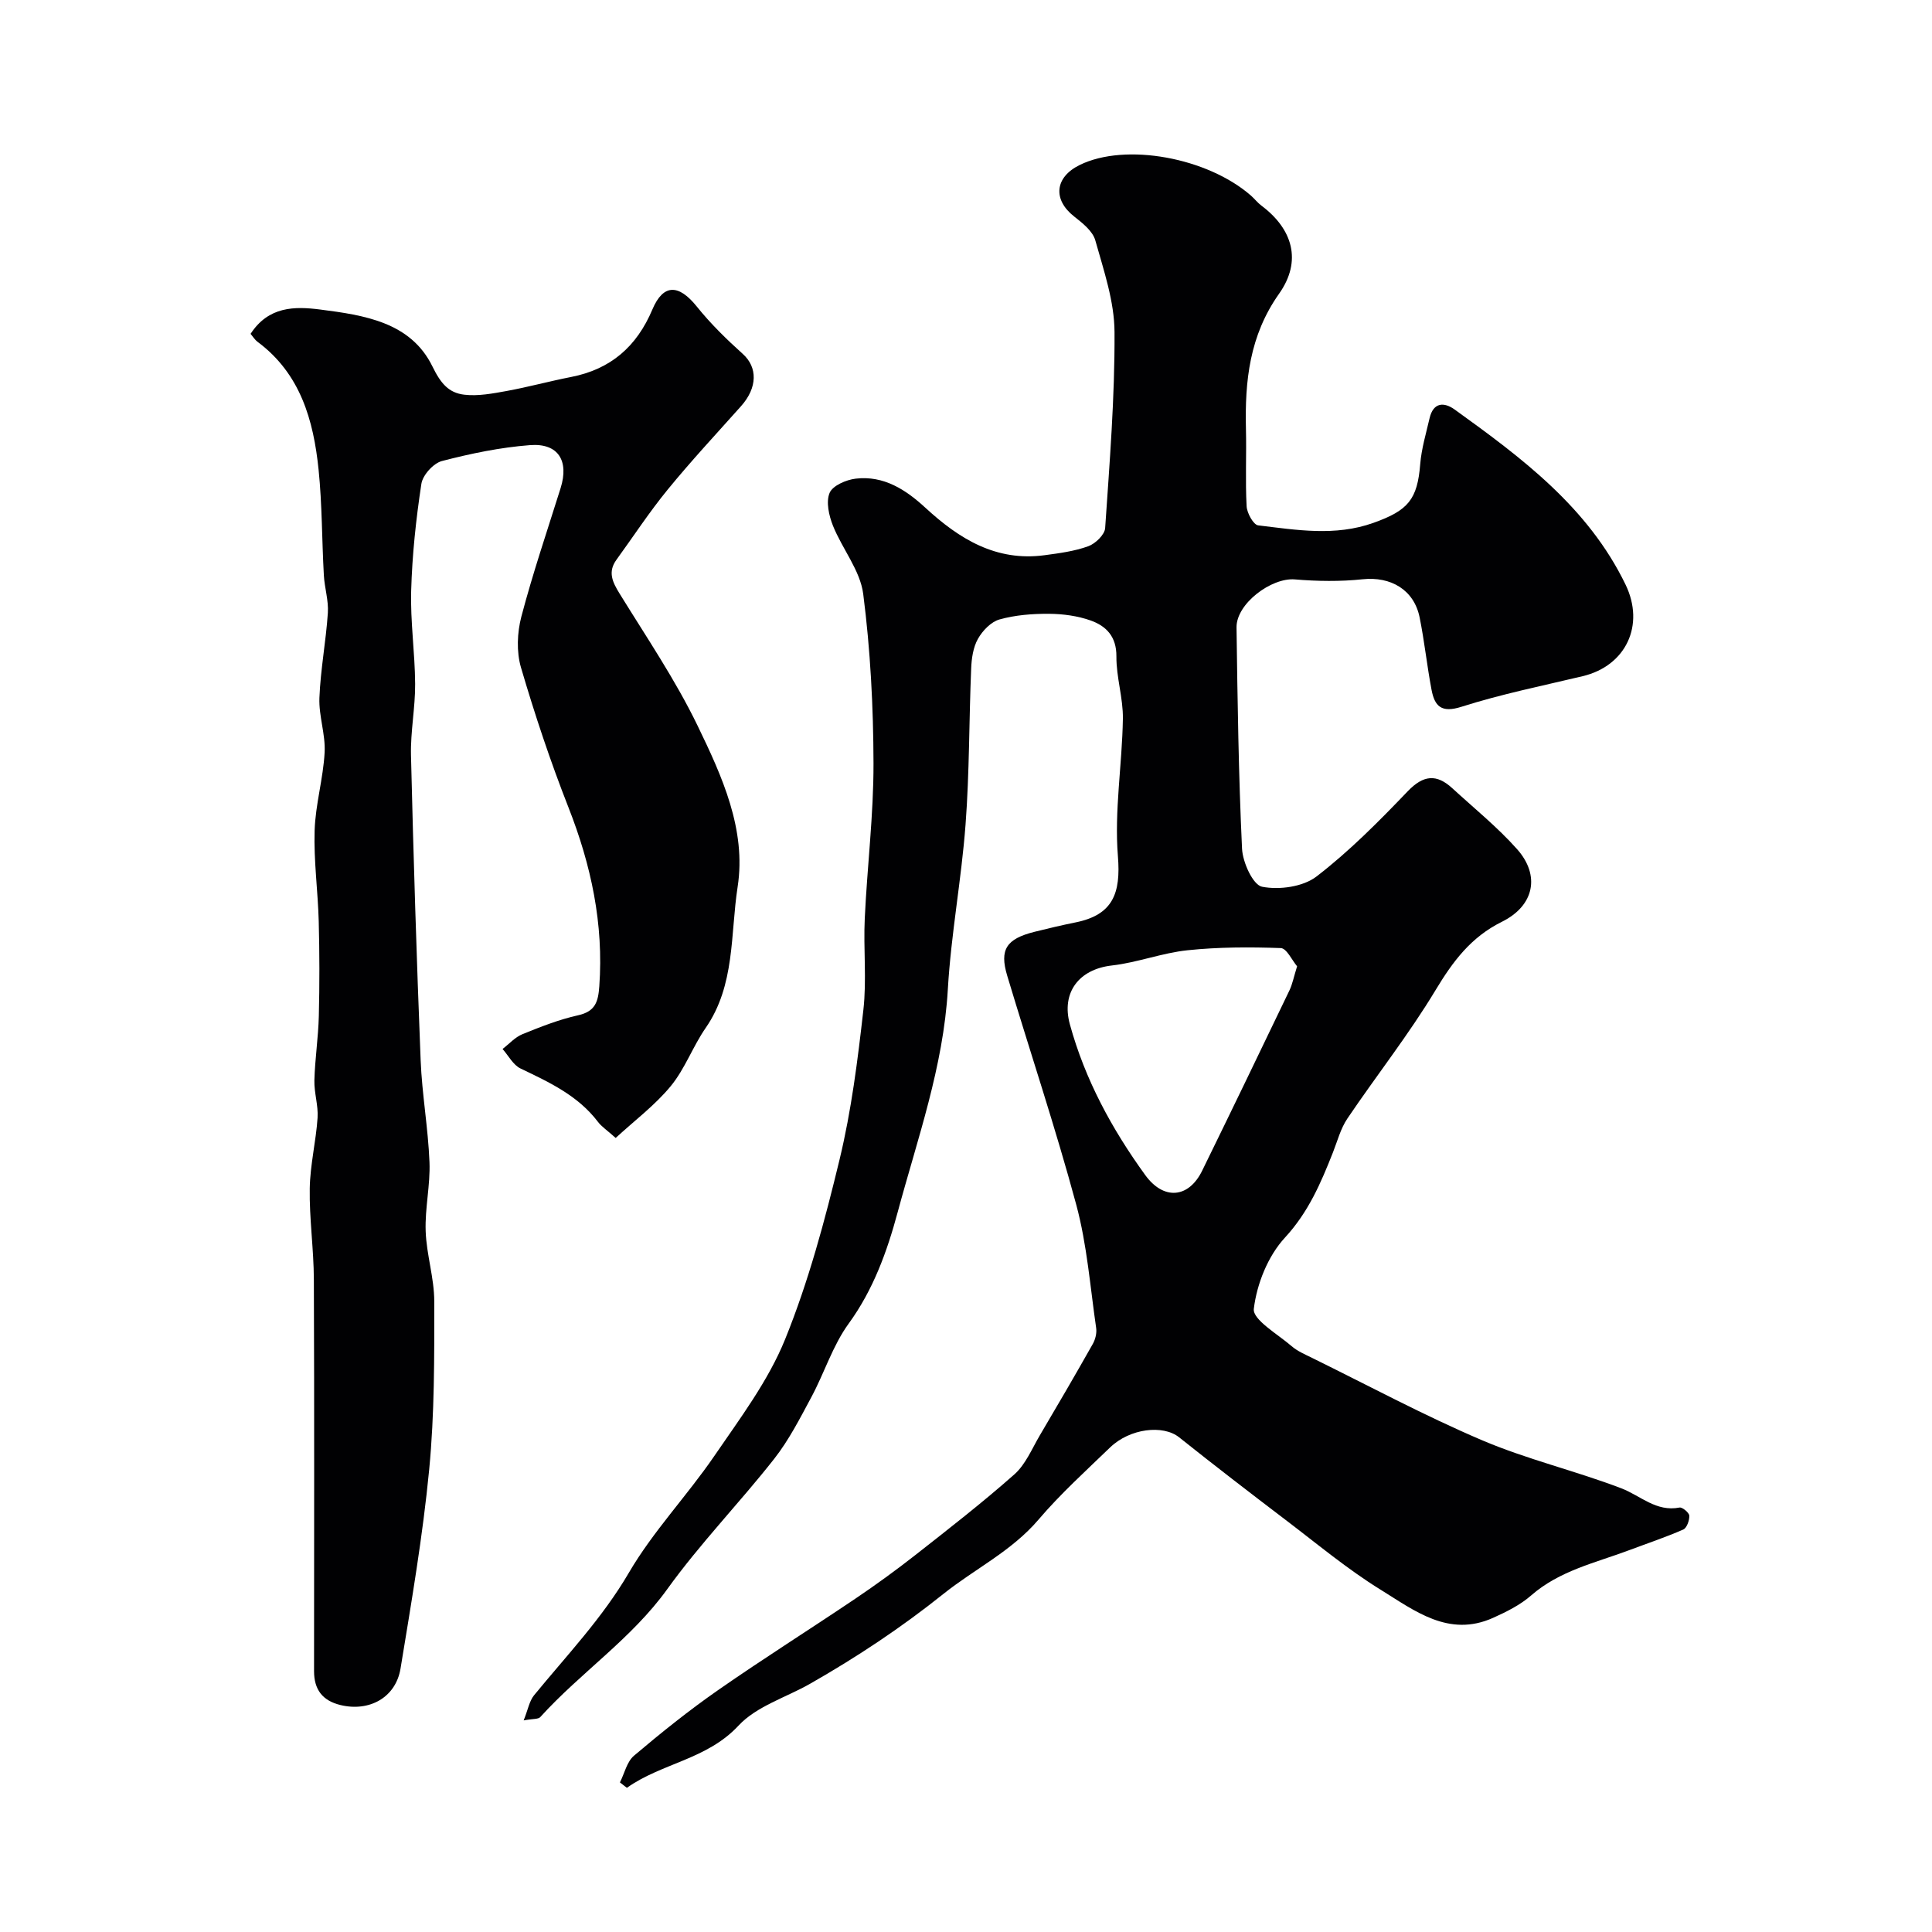
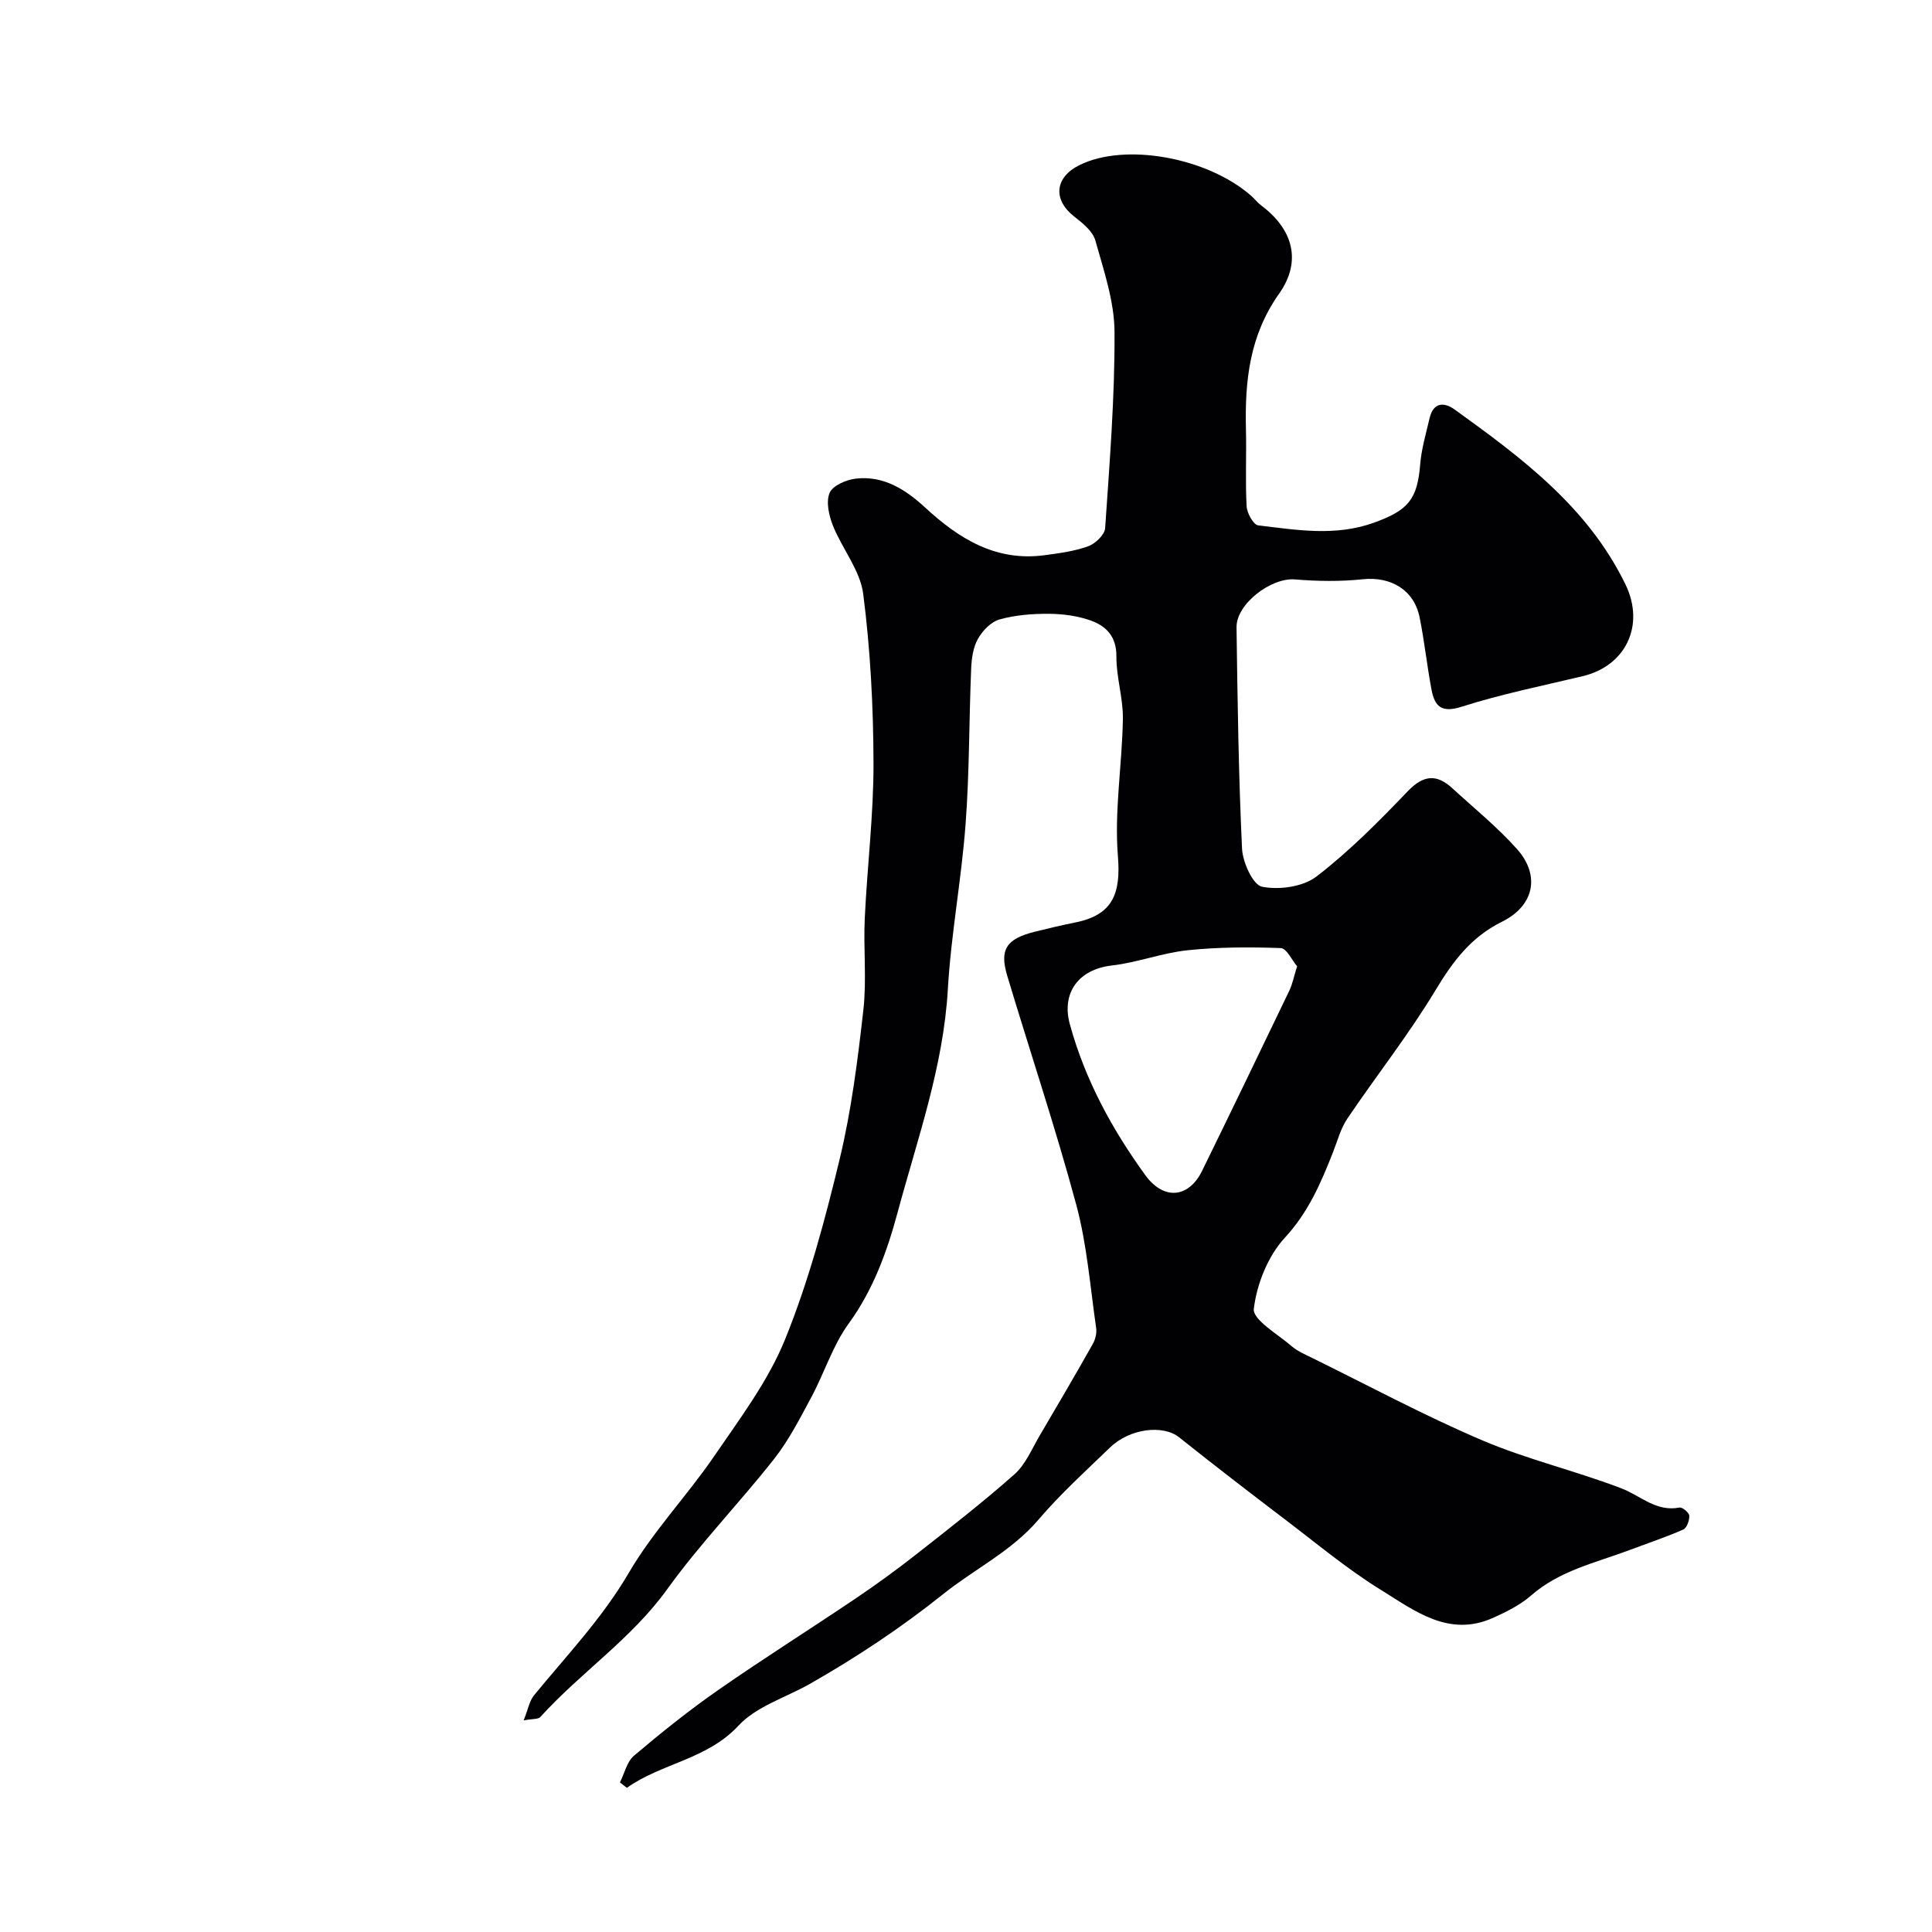
<svg xmlns="http://www.w3.org/2000/svg" enable-background="new 0 0 400 400" viewBox="0 0 400 400">
  <g fill="#010103">
-     <path d="m128.35 369.03c.95-1.88 1.44-4.29 2.92-5.54 5.61-4.75 11.37-9.37 17.4-13.57 9.36-6.52 19.03-12.6 28.49-18.98 4.19-2.83 8.3-5.81 12.28-8.93 6.96-5.46 13.96-10.9 20.58-16.76 2.31-2.05 3.62-5.28 5.25-8.05 3.71-6.28 7.39-12.59 10.98-18.95.53-.94.85-2.24.7-3.29-1.24-8.52-1.89-17.22-4.11-25.49-4.3-15.95-9.56-31.64-14.31-47.47-1.63-5.42-.16-7.61 5.62-9.07 2.83-.71 5.68-1.38 8.55-1.96 7.71-1.56 9.38-6 8.75-13.71-.76-9.38.88-18.94 1.03-28.43.07-4.3-1.38-8.62-1.34-12.93.03-4.09-2.09-6.27-5.29-7.42-2.72-.97-5.76-1.38-8.67-1.4-3.42-.02-6.96.25-10.24 1.17-1.76.49-3.52 2.33-4.47 4.02-.99 1.76-1.32 4.06-1.4 6.14-.45 10.75-.35 21.54-1.16 32.26-.85 11.41-3.01 22.74-3.67 34.15-.92 16.03-6.3 30.97-10.4 46.2-2.17 8.05-5.02 16-10.14 23.03-3.3 4.54-5.02 10.19-7.71 15.2-2.36 4.39-4.66 8.92-7.72 12.81-7.18 9.13-15.34 17.53-22.11 26.94-7.41 10.31-17.95 17.27-26.3 26.5-.42.47-1.51.33-3.44.69.89-2.22 1.17-3.99 2.14-5.19 6.78-8.28 14.15-15.98 19.65-25.4 5-8.55 12.02-15.89 17.65-24.11 5.33-7.8 11.19-15.57 14.69-24.21 4.86-11.98 8.24-24.64 11.28-37.24 2.44-10.12 3.75-20.56 4.92-30.93.71-6.25-.01-12.65.29-18.97.5-10.7 1.83-21.4 1.81-32.09-.03-11.7-.64-23.48-2.13-35.08-.63-4.89-4.35-9.34-6.27-14.14-.83-2.09-1.47-4.92-.69-6.78.63-1.51 3.43-2.72 5.4-2.95 5.81-.69 10.39 2.29 14.46 6.05 6.98 6.43 14.62 11.15 24.65 9.8 3.06-.41 6.19-.82 9.05-1.86 1.47-.53 3.4-2.39 3.49-3.76.92-13.51 2.01-27.06 1.94-40.58-.03-6.35-2.23-12.76-3.98-18.99-.54-1.92-2.66-3.59-4.38-4.94-4.45-3.49-4.03-8.12 1.15-10.66 9.51-4.67 26.46-1.53 35.46 6.34.75.66 1.37 1.48 2.16 2.07 6.47 4.84 8.46 11.45 3.66 18.24-6.13 8.68-7.1 18.06-6.86 28.03.13 5.33-.15 10.68.14 15.99.08 1.41 1.41 3.82 2.39 3.94 7.95.95 15.92 2.32 23.87-.52 7.2-2.57 9.09-4.84 9.68-12.15.26-3.21 1.21-6.36 1.94-9.52.77-3.28 2.97-3.4 5.21-1.78 13.89 10.01 27.61 20.21 35.37 36.25 4.04 8.37.1 16.81-8.9 18.95-8.39 2-16.88 3.72-25.08 6.33-4.2 1.34-5.55-.14-6.2-3.54-.94-4.96-1.46-10-2.46-14.95-1.16-5.75-5.98-8.52-11.79-7.91-4.63.49-9.39.42-14.04.03-4.86-.41-12.14 5.03-12.08 9.94.21 15.27.42 30.55 1.14 45.8.13 2.83 2.26 7.52 4.15 7.89 3.56.7 8.49.02 11.28-2.13 6.8-5.23 12.91-11.41 18.87-17.63 3.26-3.4 5.98-3.63 9.25-.62 4.51 4.14 9.31 8.02 13.37 12.57 4.86 5.44 3.61 11.73-3.11 15.06-6.42 3.18-10.15 8.2-13.74 14.15-5.54 9.2-12.25 17.69-18.27 26.61-1.39 2.06-2.05 4.64-2.98 7-2.5 6.33-5.07 12.36-9.94 17.64-3.51 3.8-5.82 9.57-6.44 14.74-.27 2.25 4.96 5.25 7.84 7.74 1.21 1.04 2.77 1.7 4.23 2.42 11.68 5.74 23.17 11.92 35.12 17.02 9.35 3.99 19.38 6.34 28.9 9.98 3.97 1.52 7.2 4.93 12.05 3.98.58-.11 1.98 1.06 2.02 1.68.05.96-.51 2.54-1.24 2.87-3.7 1.62-7.54 2.9-11.32 4.32-6.95 2.6-14.3 4.2-20.16 9.31-2.27 1.99-5.14 3.42-7.93 4.67-9.17 4.1-16.26-1.52-23.23-5.82-6.9-4.26-13.18-9.52-19.66-14.44-7.42-5.64-14.81-11.33-22.1-17.14-3.3-2.63-10.18-1.86-14.3 2.13-5.03 4.86-10.26 9.59-14.78 14.9-5.58 6.56-13.23 10.22-19.74 15.43-8.72 6.97-17.85 13.03-27.58 18.58-4.95 2.82-11.08 4.64-14.82 8.67-6.54 7.03-15.9 7.75-23.1 12.87-.46-.37-.95-.75-1.44-1.12zm140.2-168.97c-1.03-1.21-2.16-3.73-3.38-3.77-6.43-.23-12.91-.22-19.3.45-5.27.55-10.38 2.55-15.65 3.15-6.87.78-10.51 5.62-8.72 12.17 3.14 11.45 8.69 21.67 15.59 31.2 3.81 5.27 9 4.86 11.81-.89 6.08-12.42 12.09-24.87 18.07-37.33.61-1.28.88-2.73 1.58-4.98z" />
-     <path d="m51.88 69.12c3.72-5.72 9.13-5.71 14.38-5.04 9.12 1.17 18.78 2.6 23.27 11.79 1.72 3.52 3.37 5.48 6.62 5.85 2.85.33 5.87-.25 8.75-.77 4.48-.82 8.88-2.03 13.34-2.9 8.19-1.6 13.58-6.28 16.83-13.98 2.27-5.37 5.47-5.24 9.19-.61 2.84 3.54 6.14 6.77 9.52 9.81 3.08 2.76 3.09 6.97-.37 10.84-5.1 5.71-10.32 11.32-15.16 17.24-3.8 4.64-7.09 9.68-10.62 14.54-1.84 2.54-.82 4.63.65 7.01 5.56 9.02 11.56 17.86 16.16 27.37 5.04 10.41 10.11 21.5 8.28 33.34-1.52 9.79-.47 20.35-6.63 29.23-2.66 3.84-4.28 8.46-7.22 12.03-3.25 3.95-7.46 7.1-11.4 10.73-1.81-1.62-2.92-2.34-3.67-3.33-4.15-5.46-10.08-8.2-16.03-11.05-1.53-.73-2.5-2.66-3.72-4.04 1.36-1.04 2.58-2.44 4.11-3.06 3.76-1.53 7.59-3.04 11.54-3.92 3.59-.8 4.15-2.83 4.38-6.01.92-12.89-1.68-25.05-6.38-37.01-3.73-9.49-6.97-19.21-9.84-28.99-.95-3.24-.79-7.21.08-10.52 2.36-8.97 5.35-17.76 8.13-26.62 1.77-5.66-.49-9.34-6.35-8.89-6.13.47-12.26 1.74-18.22 3.29-1.77.46-3.99 2.92-4.26 4.73-1.11 7.29-1.9 14.68-2.11 22.05-.19 6.44.78 12.91.82 19.37.03 4.93-.98 9.88-.86 14.8.51 21.04 1.16 42.08 2 63.11.28 7.04 1.55 14.04 1.83 21.09.19 4.75-.96 9.55-.79 14.3.17 4.87 1.78 9.7 1.78 14.55.01 11.6.06 23.26-1.05 34.79-1.33 13.79-3.68 27.5-5.93 41.19-.99 6.04-6.46 9.01-12.4 7.59-3.76-.9-5.51-3.2-5.51-7.03.01-27.03.07-54.06-.04-81.09-.02-6.28-.95-12.57-.85-18.85.08-4.88 1.29-9.73 1.62-14.62.17-2.56-.73-5.18-.66-7.76.12-4.44.81-8.87.92-13.32.16-6.53.15-13.08-.02-19.61-.17-6.27-1.05-12.55-.85-18.8.17-5.4 1.78-10.75 2.07-16.16.2-3.74-1.23-7.55-1.08-11.3.23-5.88 1.36-11.72 1.75-17.6.17-2.56-.69-5.18-.83-7.78-.41-7.29-.35-14.61-1.09-21.86-1.05-10.23-3.75-19.88-12.65-26.48-.53-.39-.88-.99-1.43-1.64z" />
+     <path d="m128.35 369.03c.95-1.88 1.44-4.29 2.92-5.54 5.61-4.75 11.37-9.37 17.4-13.57 9.36-6.52 19.03-12.6 28.49-18.98 4.19-2.83 8.3-5.81 12.28-8.93 6.96-5.46 13.96-10.9 20.58-16.76 2.31-2.05 3.62-5.28 5.25-8.05 3.71-6.28 7.39-12.59 10.98-18.95.53-.94.85-2.24.7-3.29-1.24-8.52-1.89-17.22-4.11-25.49-4.3-15.95-9.56-31.64-14.31-47.47-1.63-5.42-.16-7.61 5.62-9.07 2.83-.71 5.68-1.38 8.55-1.96 7.71-1.56 9.38-6 8.75-13.71-.76-9.38.88-18.94 1.03-28.43.07-4.3-1.38-8.62-1.34-12.93.03-4.09-2.09-6.27-5.29-7.42-2.72-.97-5.76-1.38-8.67-1.4-3.42-.02-6.96.25-10.24 1.17-1.76.49-3.52 2.33-4.47 4.02-.99 1.76-1.32 4.06-1.4 6.14-.45 10.75-.35 21.54-1.16 32.26-.85 11.41-3.01 22.74-3.67 34.15-.92 16.03-6.3 30.97-10.4 46.2-2.17 8.05-5.02 16-10.14 23.03-3.3 4.54-5.02 10.19-7.71 15.2-2.36 4.39-4.66 8.92-7.72 12.81-7.18 9.13-15.34 17.53-22.11 26.94-7.41 10.31-17.95 17.27-26.3 26.5-.42.47-1.51.33-3.44.69.89-2.22 1.17-3.99 2.14-5.19 6.78-8.28 14.15-15.98 19.65-25.4 5-8.55 12.02-15.89 17.65-24.11 5.33-7.8 11.19-15.57 14.69-24.21 4.86-11.98 8.24-24.64 11.28-37.24 2.44-10.12 3.75-20.56 4.92-30.93.71-6.25-.01-12.65.29-18.97.5-10.7 1.83-21.4 1.81-32.09-.03-11.7-.64-23.48-2.13-35.08-.63-4.89-4.35-9.34-6.27-14.14-.83-2.09-1.47-4.92-.69-6.78.63-1.51 3.43-2.72 5.4-2.95 5.81-.69 10.39 2.29 14.46 6.05 6.98 6.43 14.62 11.15 24.65 9.8 3.06-.41 6.19-.82 9.05-1.86 1.47-.53 3.4-2.39 3.49-3.76.92-13.51 2.01-27.06 1.94-40.58-.03-6.35-2.23-12.76-3.98-18.99-.54-1.92-2.66-3.59-4.38-4.94-4.45-3.49-4.03-8.12 1.15-10.66 9.51-4.67 26.46-1.53 35.46 6.34.75.66 1.37 1.48 2.16 2.07 6.47 4.84 8.46 11.45 3.66 18.24-6.13 8.68-7.1 18.06-6.86 28.03.13 5.33-.15 10.68.14 15.99.08 1.41 1.41 3.82 2.39 3.94 7.95.95 15.92 2.32 23.87-.52 7.2-2.57 9.09-4.84 9.68-12.15.26-3.21 1.21-6.36 1.94-9.52.77-3.28 2.97-3.4 5.21-1.78 13.89 10.01 27.61 20.21 35.37 36.25 4.04 8.37.1 16.81-8.9 18.95-8.39 2-16.88 3.72-25.08 6.33-4.2 1.34-5.55-.14-6.2-3.54-.94-4.96-1.46-10-2.46-14.95-1.16-5.75-5.98-8.52-11.79-7.91-4.63.49-9.39.42-14.04.03-4.86-.41-12.14 5.03-12.08 9.94.21 15.27.42 30.55 1.14 45.8.13 2.83 2.26 7.52 4.15 7.89 3.56.7 8.49.02 11.28-2.13 6.8-5.23 12.91-11.41 18.87-17.63 3.26-3.4 5.98-3.63 9.25-.62 4.51 4.14 9.31 8.02 13.37 12.57 4.86 5.44 3.61 11.73-3.11 15.06-6.42 3.18-10.15 8.2-13.74 14.15-5.54 9.2-12.25 17.69-18.27 26.61-1.39 2.06-2.05 4.64-2.98 7-2.5 6.33-5.07 12.36-9.94 17.64-3.51 3.8-5.82 9.57-6.44 14.74-.27 2.25 4.96 5.25 7.84 7.74 1.21 1.04 2.77 1.7 4.23 2.42 11.68 5.74 23.17 11.92 35.12 17.02 9.35 3.99 19.38 6.34 28.9 9.98 3.97 1.52 7.2 4.93 12.05 3.98.58-.11 1.98 1.06 2.02 1.68.05.96-.51 2.54-1.24 2.87-3.7 1.62-7.54 2.9-11.32 4.32-6.95 2.6-14.3 4.2-20.16 9.31-2.27 1.99-5.14 3.42-7.93 4.67-9.17 4.1-16.26-1.52-23.23-5.82-6.9-4.26-13.18-9.52-19.66-14.44-7.42-5.64-14.81-11.33-22.1-17.14-3.3-2.63-10.18-1.86-14.3 2.13-5.03 4.86-10.26 9.59-14.78 14.9-5.58 6.56-13.23 10.22-19.74 15.43-8.72 6.97-17.85 13.03-27.58 18.58-4.95 2.82-11.08 4.64-14.82 8.67-6.54 7.03-15.9 7.75-23.1 12.87-.46-.37-.95-.75-1.44-1.12m140.2-168.97c-1.03-1.21-2.16-3.73-3.38-3.77-6.43-.23-12.91-.22-19.3.45-5.27.55-10.38 2.55-15.65 3.15-6.87.78-10.51 5.62-8.72 12.17 3.14 11.45 8.69 21.67 15.59 31.2 3.81 5.27 9 4.86 11.81-.89 6.08-12.42 12.09-24.87 18.07-37.33.61-1.28.88-2.73 1.58-4.98z" />
  </g>
</svg>